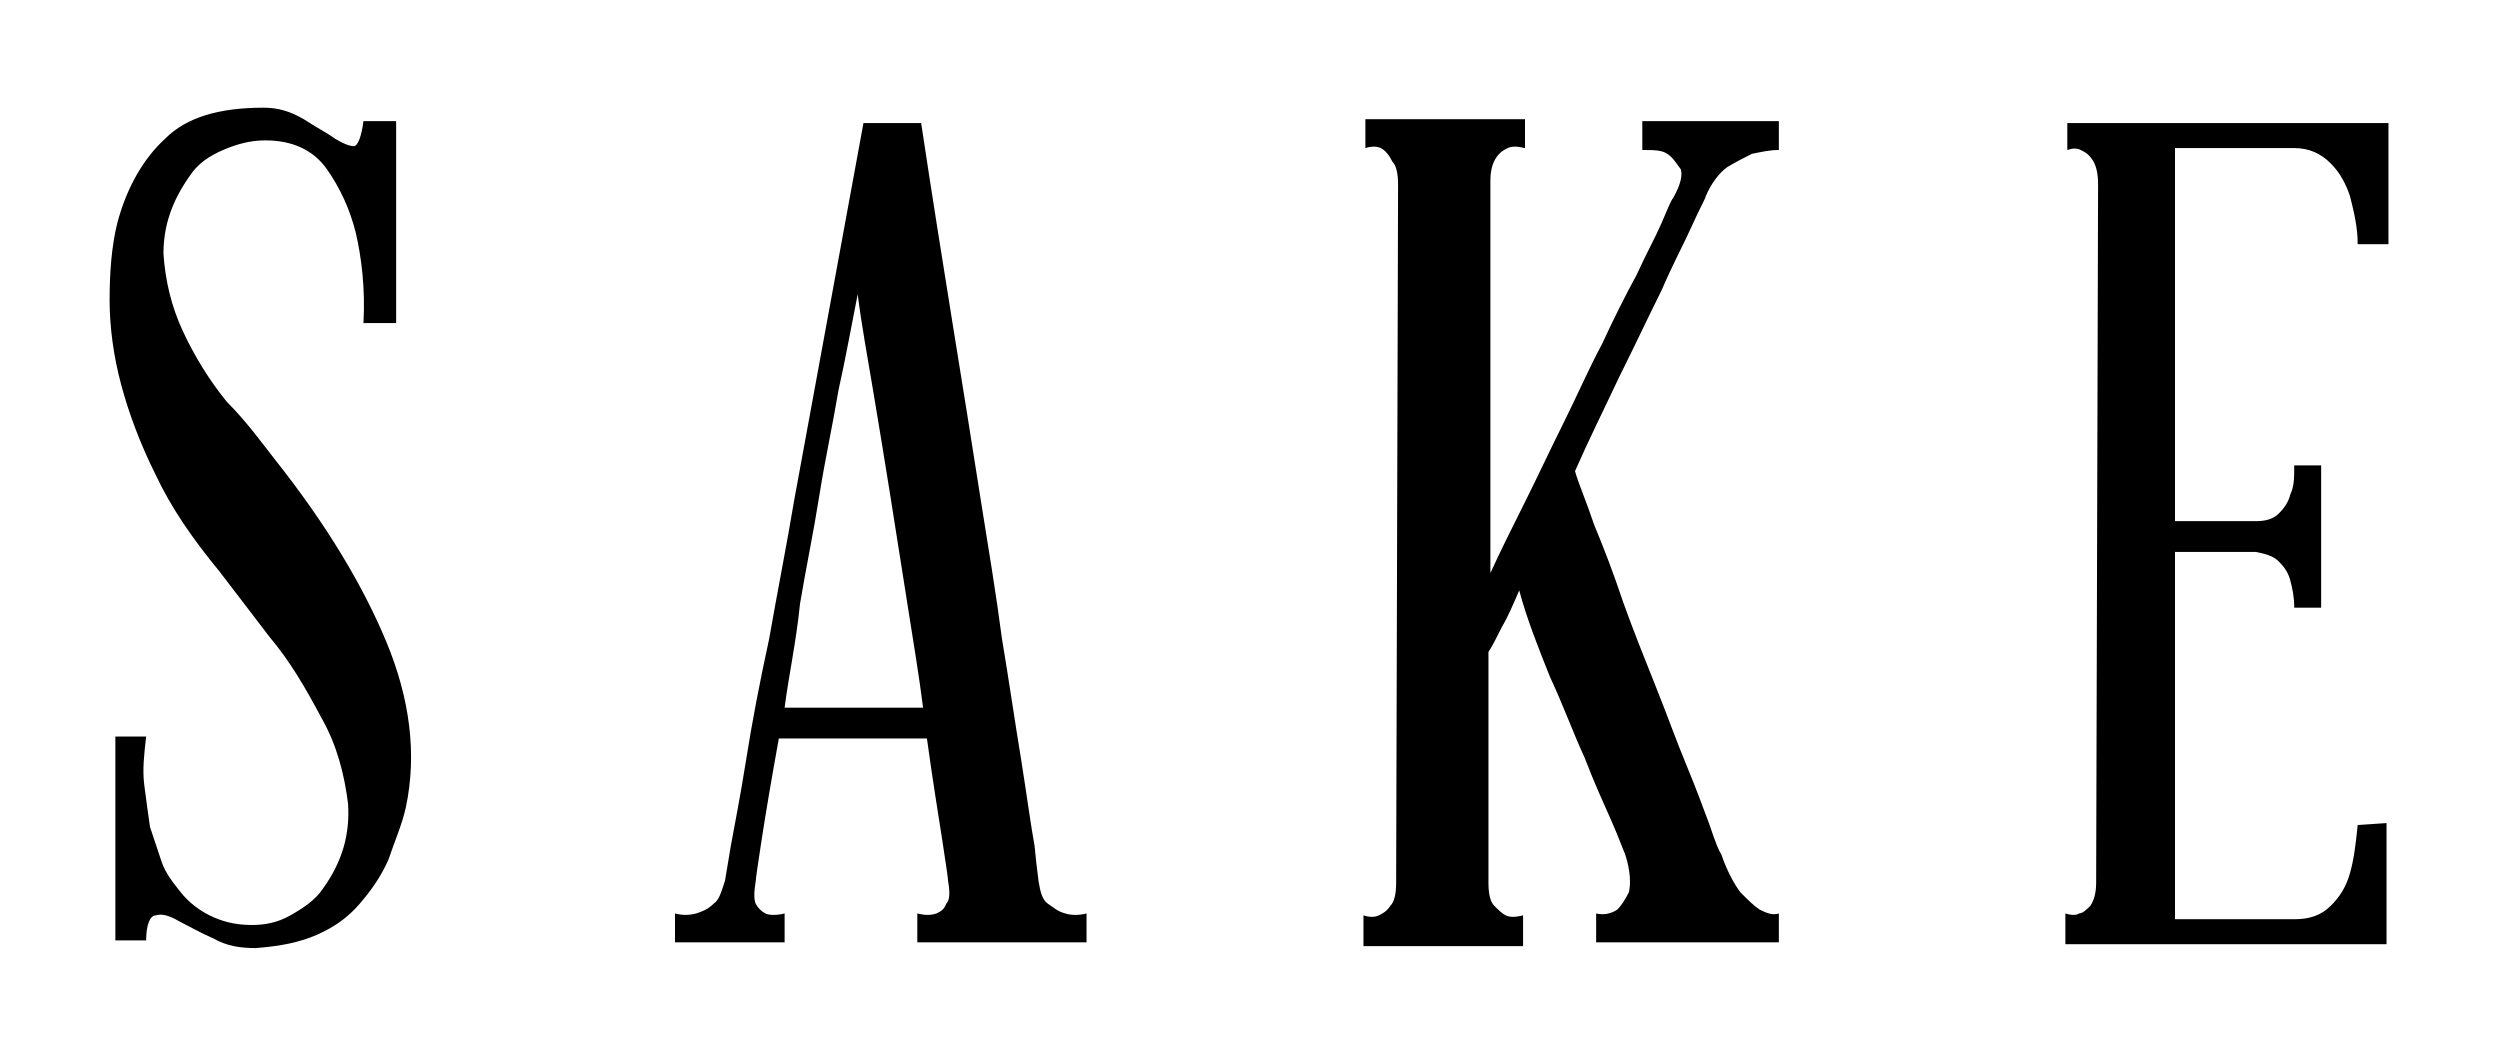
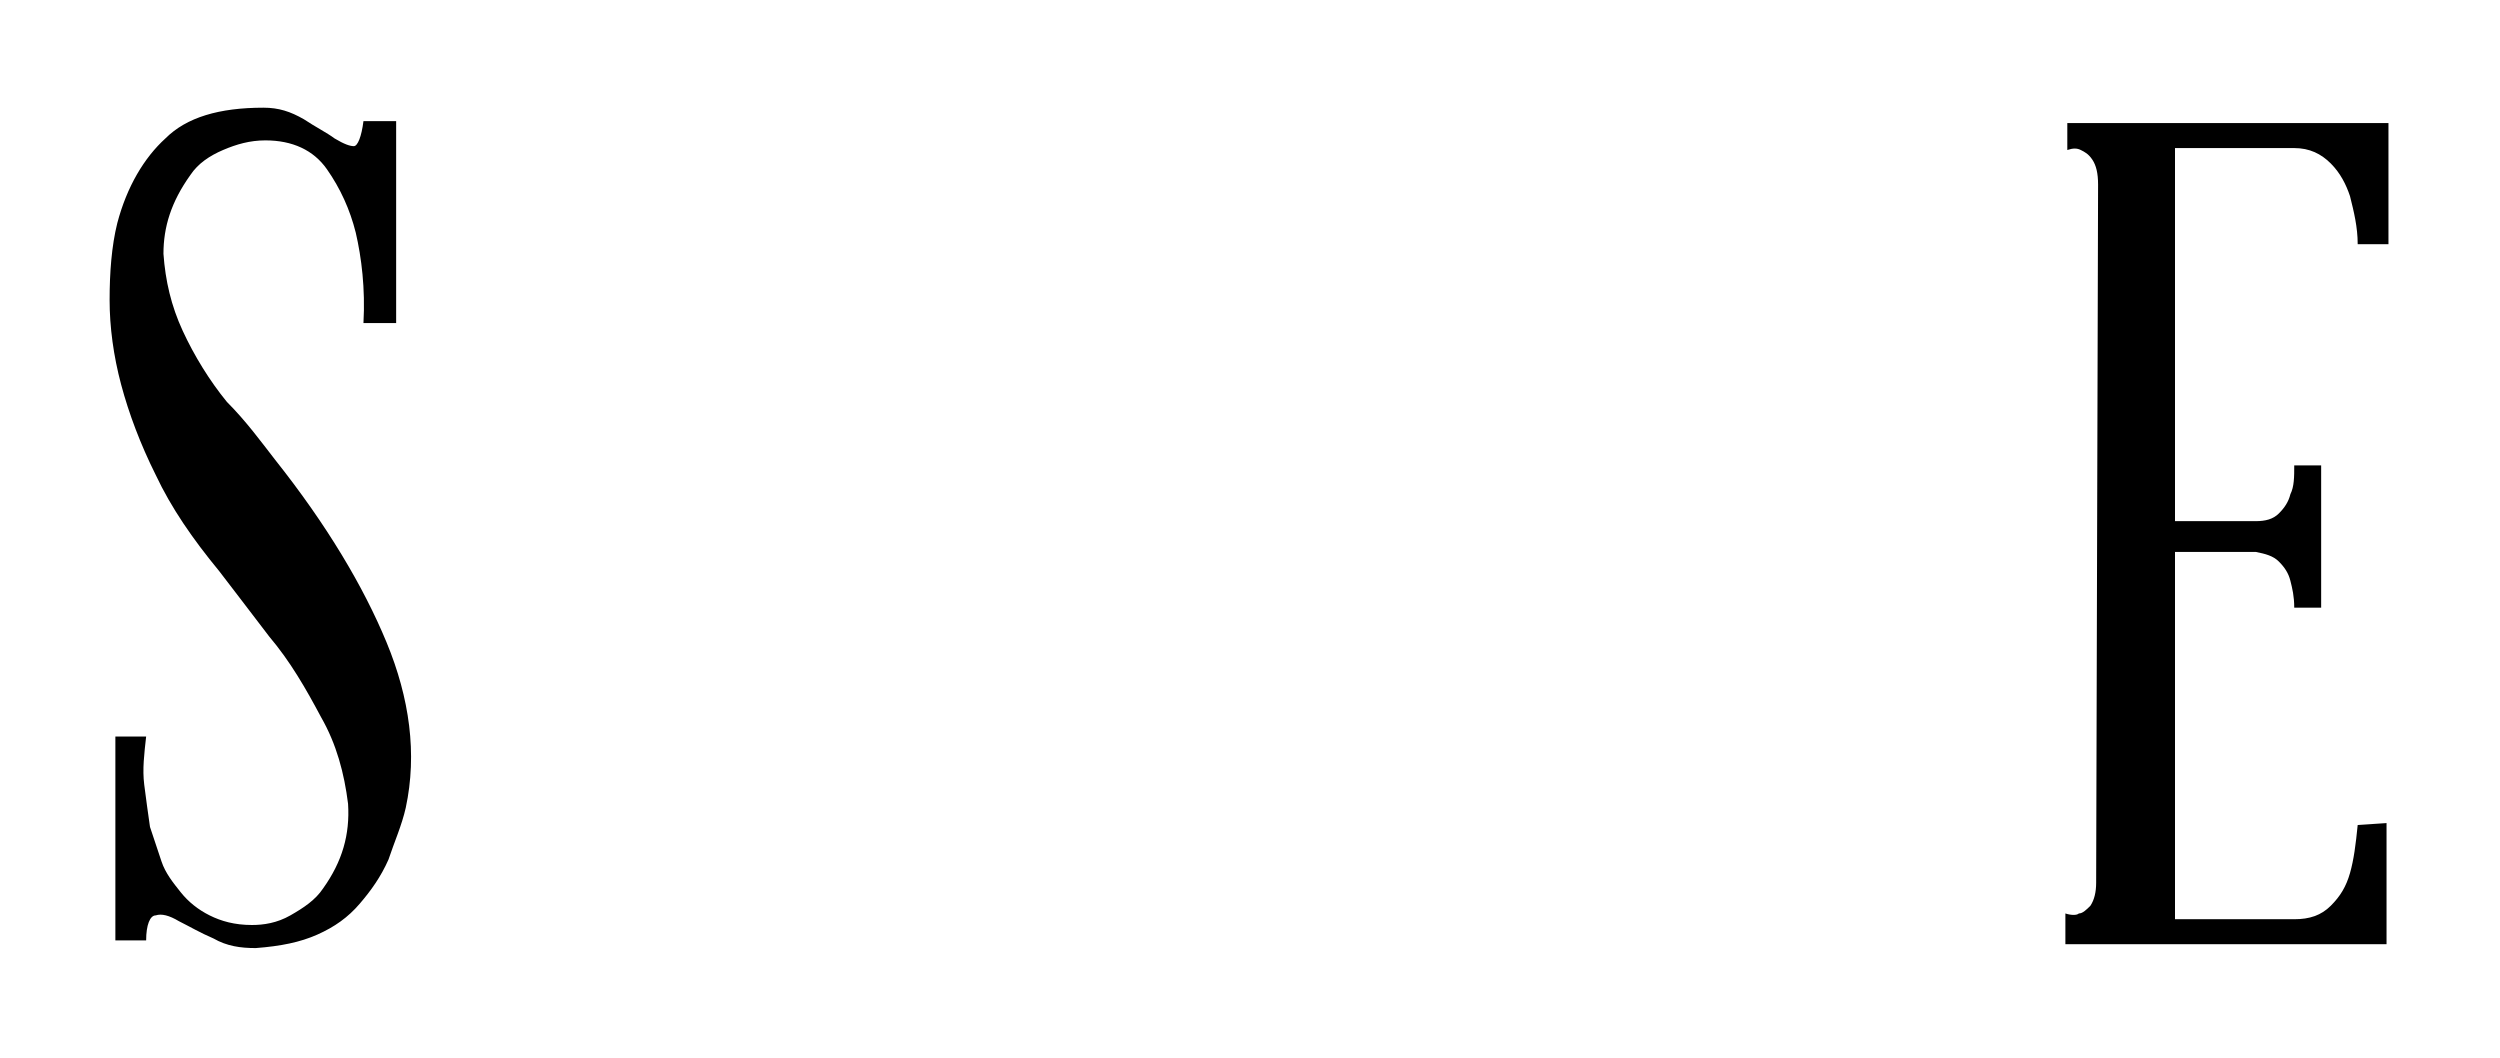
<svg xmlns="http://www.w3.org/2000/svg" version="1.1" id="Layer_1" x="0px" y="0px" viewBox="0 0 130 55" style="enable-background:new 0 0 130 55;" xml:space="preserve">
  <g>
    <path d="M14.3,23.9c2.7,3.4,4.6,6.6,5.8,9.5c1.2,2.9,1.6,5.8,1,8.6c-0.2,0.9-0.6,1.8-0.9,2.7c-0.4,0.9-0.9,1.6-1.5,2.3   c-0.6,0.7-1.3,1.2-2.2,1.6c-0.9,0.4-1.9,0.6-3.2,0.7c-0.8,0-1.5-0.1-2.2-0.5c-0.7-0.3-1.2-0.6-1.8-0.9c-0.5-0.3-0.9-0.4-1.2-0.3   c-0.3,0-0.5,0.5-0.5,1.3l-1.6,0l0-10.6l1.6,0c-0.1,0.9-0.2,1.7-0.1,2.5c0.1,0.8,0.2,1.5,0.3,2.2c0.2,0.6,0.4,1.2,0.6,1.8   c0.2,0.6,0.6,1.1,1,1.6c0.4,0.5,0.9,0.9,1.5,1.2c0.6,0.3,1.3,0.5,2.2,0.5c0.6,0,1.3-0.1,2-0.5c0.7-0.4,1.3-0.8,1.7-1.4   c1-1.4,1.4-2.8,1.3-4.4c-0.2-1.6-0.6-3.1-1.4-4.5c-0.8-1.5-1.6-2.9-2.7-4.2c-1-1.3-1.9-2.5-2.6-3.4c-1.4-1.7-2.5-3.3-3.3-5   c-0.8-1.6-1.4-3.2-1.8-4.7c-0.4-1.5-0.6-3-0.6-4.4c0-1.4,0.1-2.8,0.4-4c0.5-1.9,1.4-3.4,2.5-4.4c1.1-1.1,2.8-1.6,5.1-1.6   c0.8,0,1.4,0.2,2.1,0.6c0.6,0.4,1.2,0.7,1.6,1c0.5,0.3,0.8,0.4,1,0.4c0.2,0,0.4-0.5,0.5-1.3l1.7,0l0,10.5l-1.7,0   c0.1-1.8-0.1-3.4-0.4-4.7c-0.3-1.2-0.8-2.3-1.5-3.3c-0.7-1-1.8-1.5-3.2-1.5c-0.8,0-1.5,0.2-2.2,0.5c-0.7,0.3-1.3,0.7-1.7,1.3   c-1,1.4-1.4,2.7-1.4,4.1c0.1,1.4,0.4,2.7,1,4c0.6,1.3,1.4,2.6,2.3,3.7C12.8,21.9,13.6,23,14.3,23.9z" />
-     <path d="M54,45.8c0.1,0.6,0.2,1,0.5,1.2c0.3,0.2,0.5,0.4,0.9,0.5c0.3,0.1,0.7,0.1,1.1,0l0,1.5l-8.8,0l0-1.5c0.4,0.1,0.7,0.1,1,0   c0.2-0.1,0.4-0.2,0.5-0.5c0.2-0.2,0.2-0.6,0.1-1.2c0-0.1-0.1-0.8-0.3-2.1c-0.2-1.3-0.5-3.1-0.8-5.3l-7.7,0c-0.4,2.2-0.7,4-0.9,5.3   c-0.2,1.3-0.3,2-0.3,2.1c-0.1,0.6-0.1,1,0,1.2c0.1,0.2,0.3,0.4,0.5,0.5c0.2,0.1,0.6,0.1,1,0l0,1.5l-5.7,0l0-1.5   c0.4,0.1,0.7,0.1,1.1,0c0.3-0.1,0.6-0.2,0.9-0.5c0.3-0.2,0.4-0.6,0.6-1.2c0,0,0.1-0.6,0.3-1.8c0.2-1.1,0.5-2.6,0.8-4.5   c0.3-1.9,0.7-4,1.2-6.3c0.4-2.3,0.9-4.8,1.3-7.2l3.6-19.6l3,0c1.1,7.3,2.2,13.8,3.1,19.6c0.4,2.5,0.8,4.9,1.1,7.2   c0.4,2.4,0.7,4.5,1,6.3c0.3,1.9,0.5,3.4,0.7,4.5C53.9,45.1,54,45.7,54,45.8z M40.8,36.8l7.2,0c-0.2-1.6-0.5-3.4-0.8-5.3   c-0.3-1.9-0.6-3.8-0.9-5.7c-0.3-1.9-0.6-3.7-0.9-5.5c-0.3-1.8-0.6-3.4-0.8-5c-0.3,1.5-0.6,3.2-1,5c-0.3,1.8-0.7,3.6-1,5.5   c-0.3,1.9-0.7,3.8-1,5.6C41.4,33.4,41,35.2,40.8,36.8z" />
-     <path d="M89.5,44.4c0.3,0.9,0.7,1.6,1,2c0.4,0.4,0.7,0.7,1,0.9c0.4,0.2,0.7,0.3,1,0.2l0,1.5L83,49l0-1.5c0.4,0.1,0.8,0,1.1-0.2   c0.2-0.2,0.4-0.5,0.6-0.9c0.1-0.4,0.1-1.1-0.2-2c-0.1-0.2-0.3-0.8-0.7-1.7c-0.4-0.9-0.9-2-1.4-3.3c-0.6-1.3-1.1-2.7-1.8-4.2   c-0.6-1.5-1.2-3-1.6-4.5c-0.3,0.7-0.6,1.4-0.9,1.9c-0.3,0.6-0.5,1-0.7,1.3l0,12c0,0.6,0.1,1,0.3,1.2c0.2,0.2,0.4,0.4,0.6,0.5   c0.2,0.1,0.5,0.1,0.9,0l0,1.6l-8.3,0l0-1.6c0.3,0.1,0.6,0.1,0.8,0c0.2-0.1,0.4-0.2,0.6-0.5c0.2-0.2,0.3-0.6,0.3-1.2l0.1-36.3   c0-0.6-0.1-1-0.3-1.2C72.2,8,72,7.8,71.8,7.7c-0.2-0.1-0.5-0.1-0.8,0l0-1.5l8.3,0l0,1.5c-0.4-0.1-0.7-0.1-0.9,0   c-0.2,0.1-0.4,0.2-0.6,0.5c-0.2,0.3-0.3,0.7-0.3,1.2l0,20.4c0.5-1.1,1.1-2.3,1.8-3.7c0.7-1.4,1.3-2.7,2-4.1c0.7-1.4,1.3-2.8,2-4.1   c0.6-1.3,1.2-2.5,1.8-3.6c0.5-1.1,1-2,1.3-2.7c0.3-0.7,0.5-1.2,0.6-1.3c0.4-0.7,0.5-1.2,0.4-1.5C87.1,8.4,87,8.2,86.7,8   c-0.3-0.2-0.7-0.2-1.3-0.2l0-1.5l7.1,0l0,1.5c-0.5,0-0.9,0.1-1.4,0.2c-0.4,0.2-0.8,0.4-1.3,0.7c-0.4,0.3-0.8,0.8-1.1,1.5   c0,0.1-0.3,0.6-0.7,1.5c-0.4,0.9-1,2-1.6,3.4c-0.7,1.4-1.4,2.9-2.2,4.5c-0.8,1.7-1.6,3.3-2.3,4.9c0.2,0.7,0.6,1.6,1,2.8   c0.5,1.2,1,2.5,1.5,4c0.5,1.4,1.1,2.9,1.7,4.4c0.6,1.5,1.1,2.9,1.6,4.1c0.5,1.2,0.9,2.3,1.2,3.1C89.2,43.8,89.4,44.3,89.5,44.4z" />
    <path d="M124.1,42.8l0,6.3l-16.7,0l0-1.6c0.3,0.1,0.6,0.1,0.7,0c0.2,0,0.4-0.2,0.6-0.4c0.2-0.3,0.3-0.7,0.3-1.2l0.1-36.3   c0-0.6-0.1-1-0.3-1.3c-0.2-0.3-0.4-0.4-0.6-0.5c-0.2-0.1-0.4-0.1-0.7,0l0-1.4l16.7,0l0,6.3l-1.6,0c0-0.9-0.2-1.7-0.4-2.5   c-0.2-0.6-0.5-1.2-1-1.7c-0.5-0.5-1.1-0.8-1.9-0.8l-6.2,0l0,19.4l4.2,0c0.5,0,0.9-0.1,1.2-0.4c0.3-0.3,0.5-0.6,0.6-1   c0.2-0.4,0.2-0.9,0.2-1.5l1.4,0l0,7.4l-1.4,0c0-0.6-0.1-1-0.2-1.4c-0.1-0.4-0.3-0.7-0.6-1c-0.3-0.3-0.7-0.4-1.2-0.5l-4.2,0l0,19.1   l6.2,0c0.8,0,1.4-0.2,1.9-0.7c0.5-0.5,0.8-1,1-1.7c0.2-0.7,0.3-1.5,0.4-2.5L124.1,42.8z" />
  </g>
</svg>